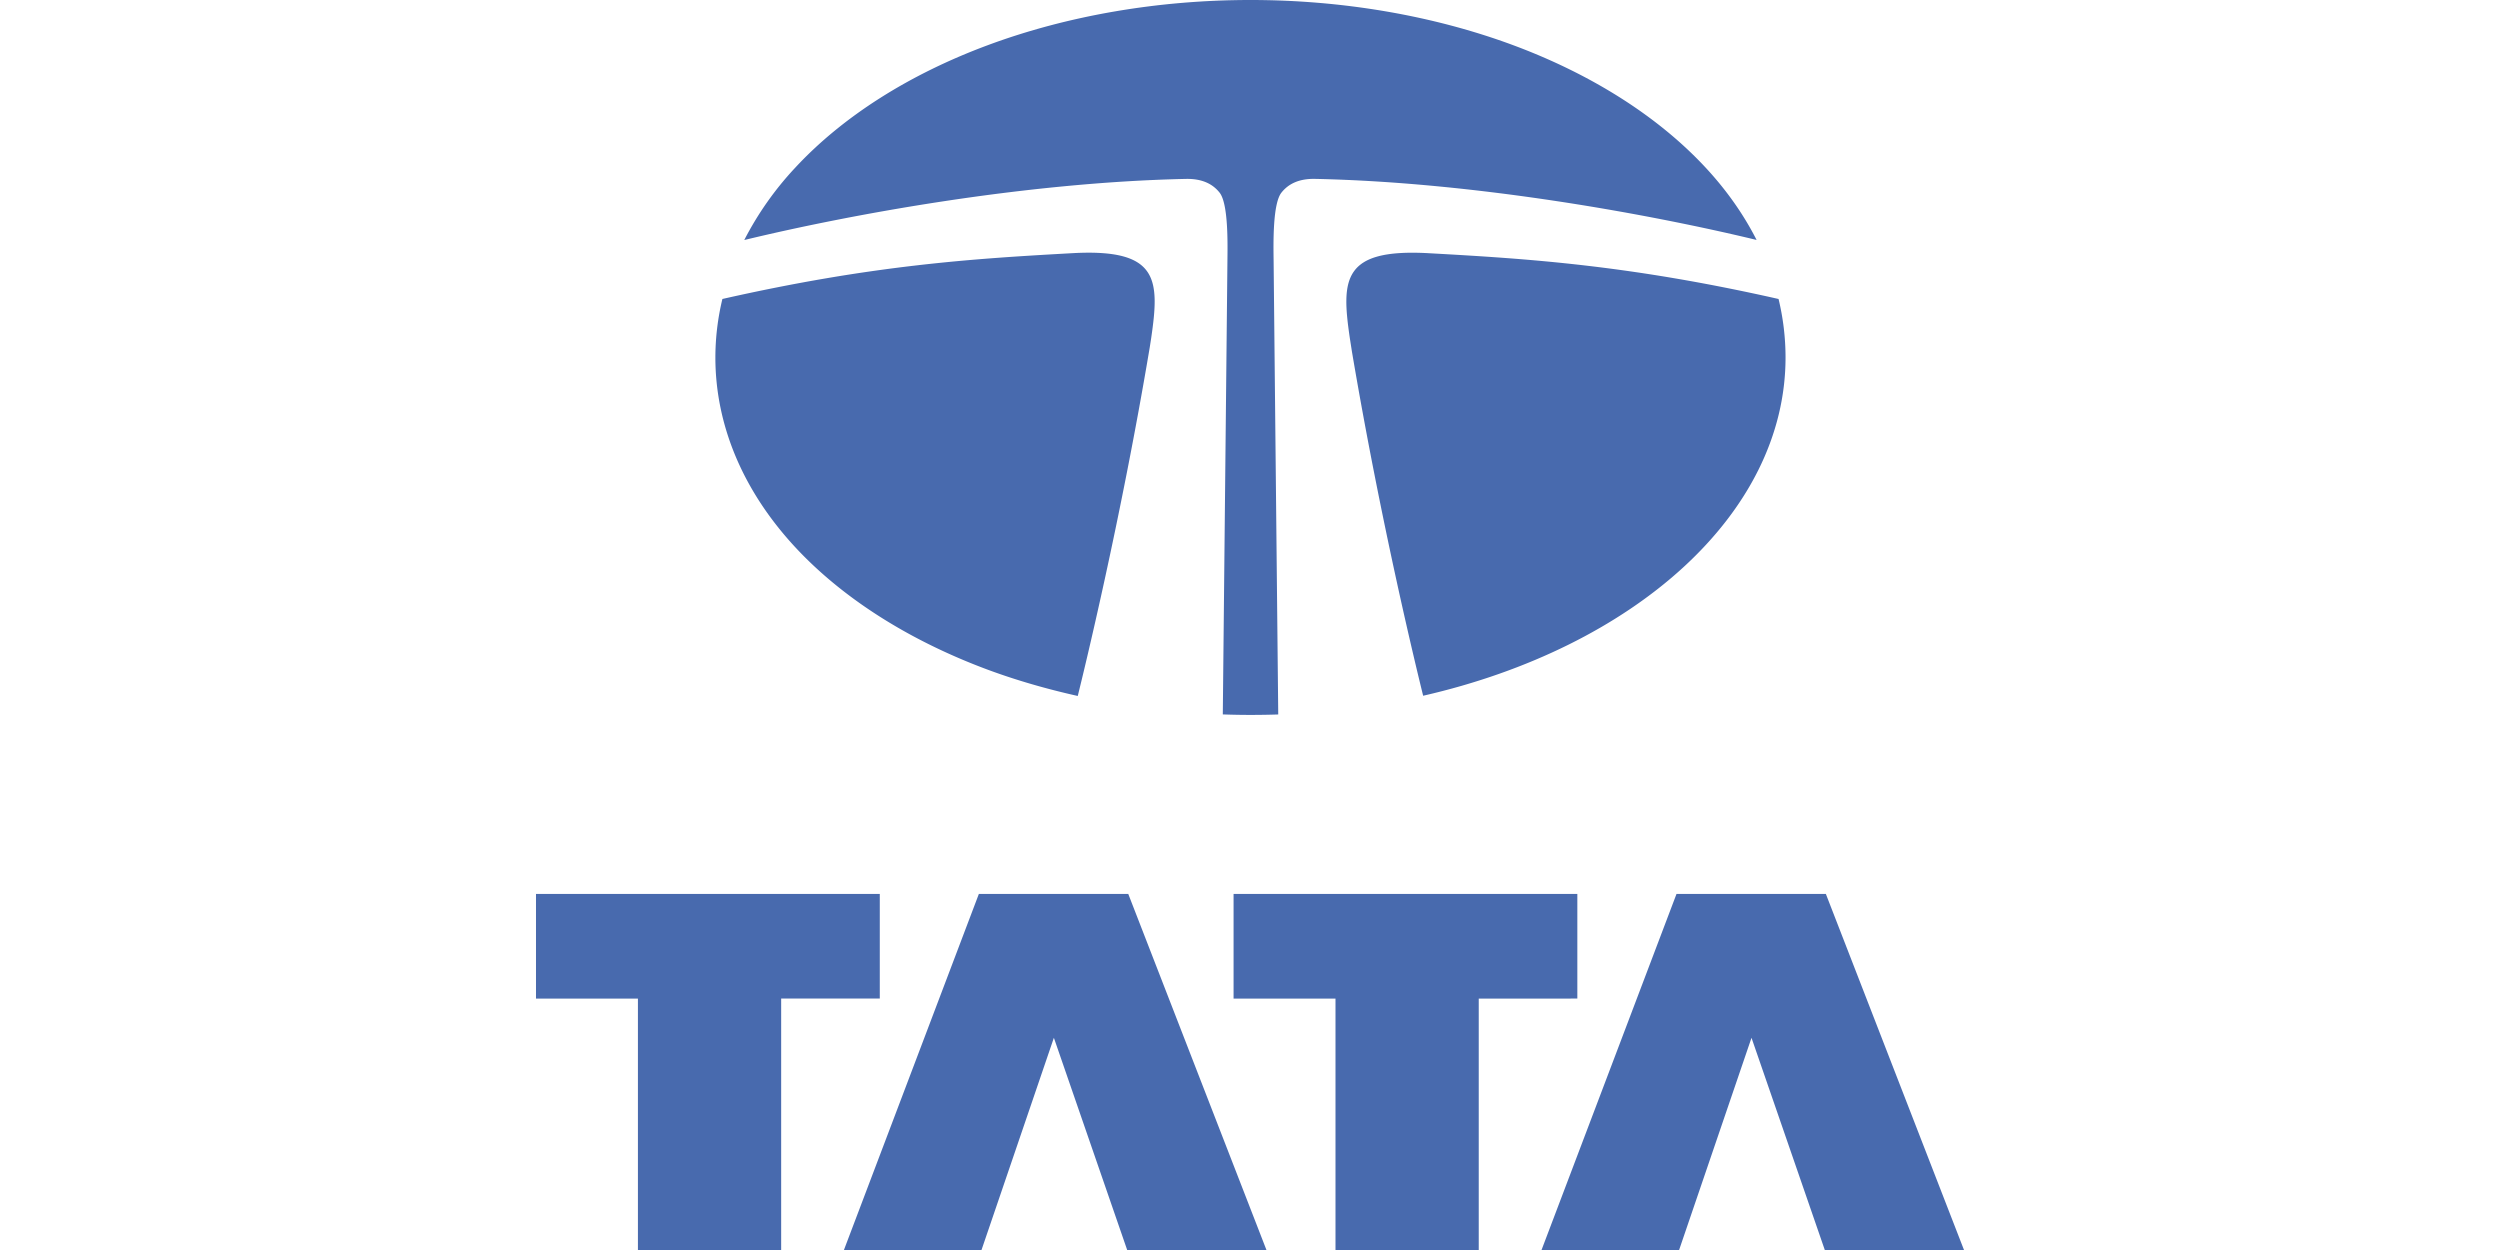
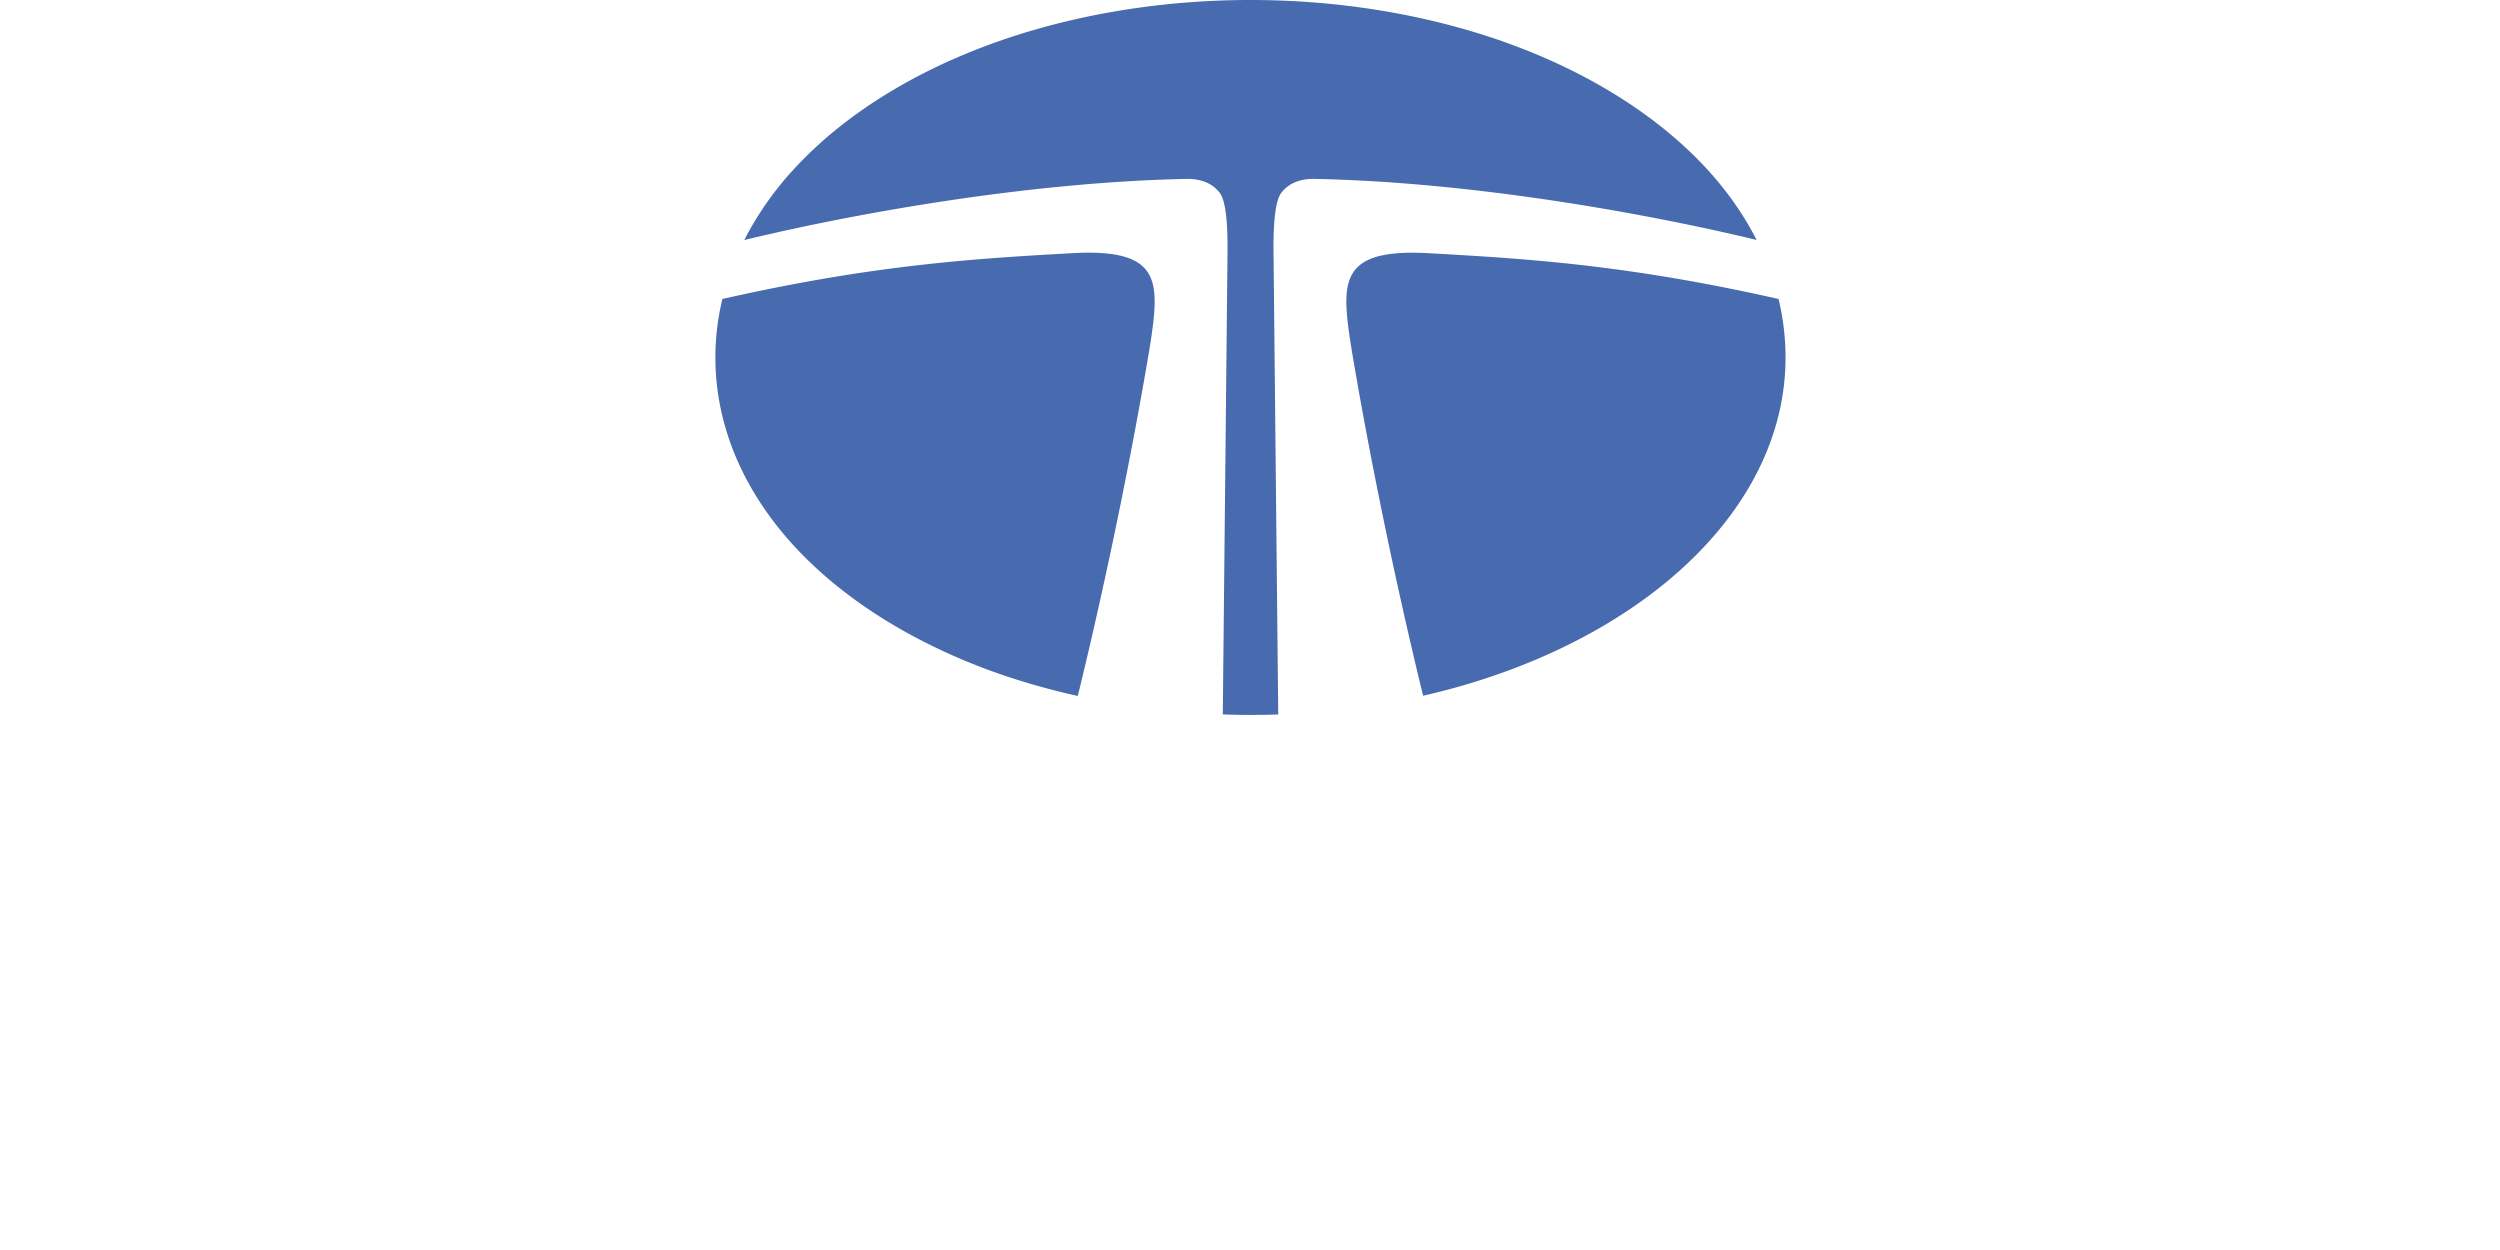
<svg xmlns="http://www.w3.org/2000/svg" width="400" height="200" viewBox="0 0 105.833 52.917" fill="#486aae">
-   <path d="M22.69 37.844h14.554v4.429h-4.175v10.644h-6.064V42.273H22.69zm21.924 6.09l-3.064 8.983h-5.824l5.712-15.073h6.325l5.85 15.073h-5.896zm7.607-6.09h14.553v4.429H62.6v10.644h-6.064V42.273h-4.315zm21.926 6.09l-3.065 8.983h-5.824l5.714-15.073h6.323l5.848 15.073H77.25z" />
  <path d="M74.363 10.159c-.543-1.069-1.259-2.093-2.149-3.053C70.213 4.947 67.39 3.15 64.05 1.91 60.681.661 56.839 0 52.936 0S45.19.661 41.824 1.91c-3.342 1.239-6.165 3.036-8.166 5.196a13.51 13.51 0 0 0-2.151 3.055c4.349-1.052 11.788-2.44 18.696-2.587.666-.014 1.125.199 1.427.582.368.466.34 2.128.331 2.872l-.196 19.216c.389.013.78.021 1.171.021a35.56 35.56 0 0 0 1.176-.019l-.196-19.219c-.01-.743-.039-2.405.331-2.872.303-.383.76-.596 1.426-.582 6.905.146 14.342 1.535 18.69 2.585m.929 2.499c-6.365-1.439-10.616-1.705-14.81-1.938-3.656-.203-3.704 1.102-3.339 3.597l.088.563c1.226 7.263 2.753 13.514 3.016 14.574 8.913-2.037 15.341-7.686 15.341-14.322a10.6 10.6 0 0 0-.296-2.475m-26.559 1.659c.365-2.495.319-3.8-3.337-3.597-4.196.233-8.447.499-14.815 1.939a10.6 10.6 0 0 0-.297 2.474c0 2.868 1.167 5.643 3.374 8.027 2.001 2.159 4.824 3.956 8.166 5.196 1.21.448 2.486.815 3.801 1.109.247-.994 1.809-7.374 3.049-14.767l.059-.381" fill-rule="evenodd" />
</svg>